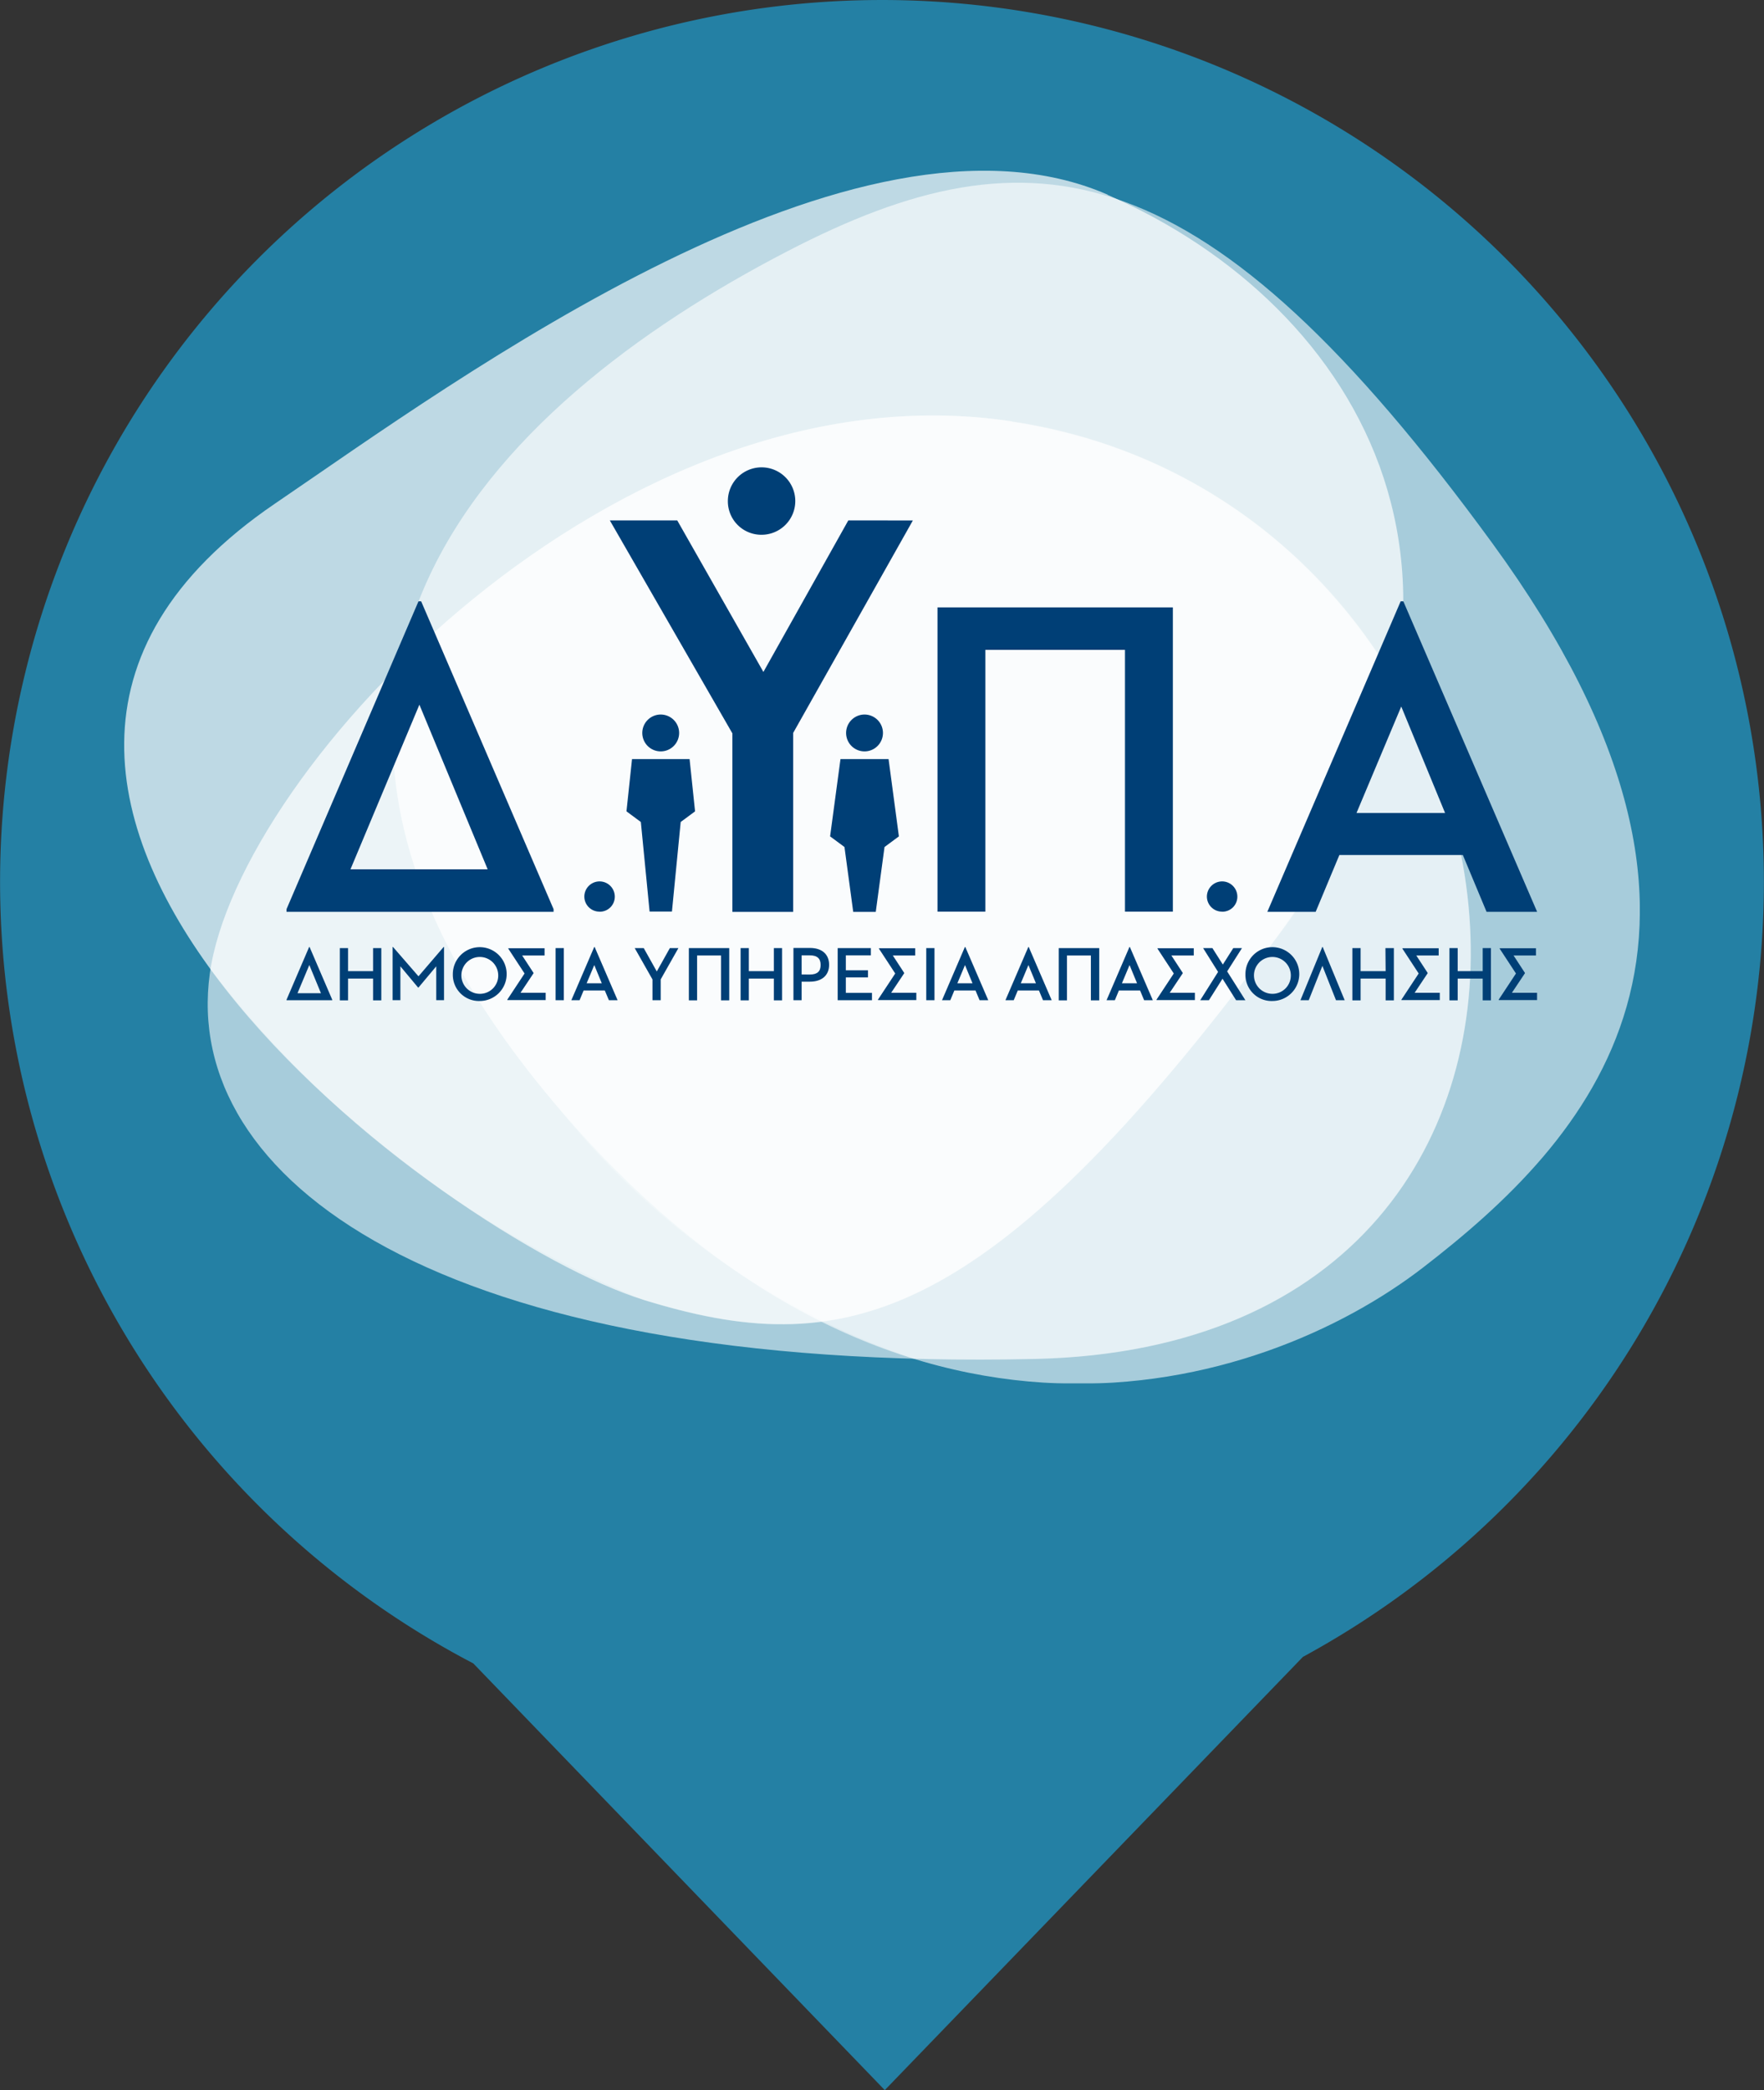
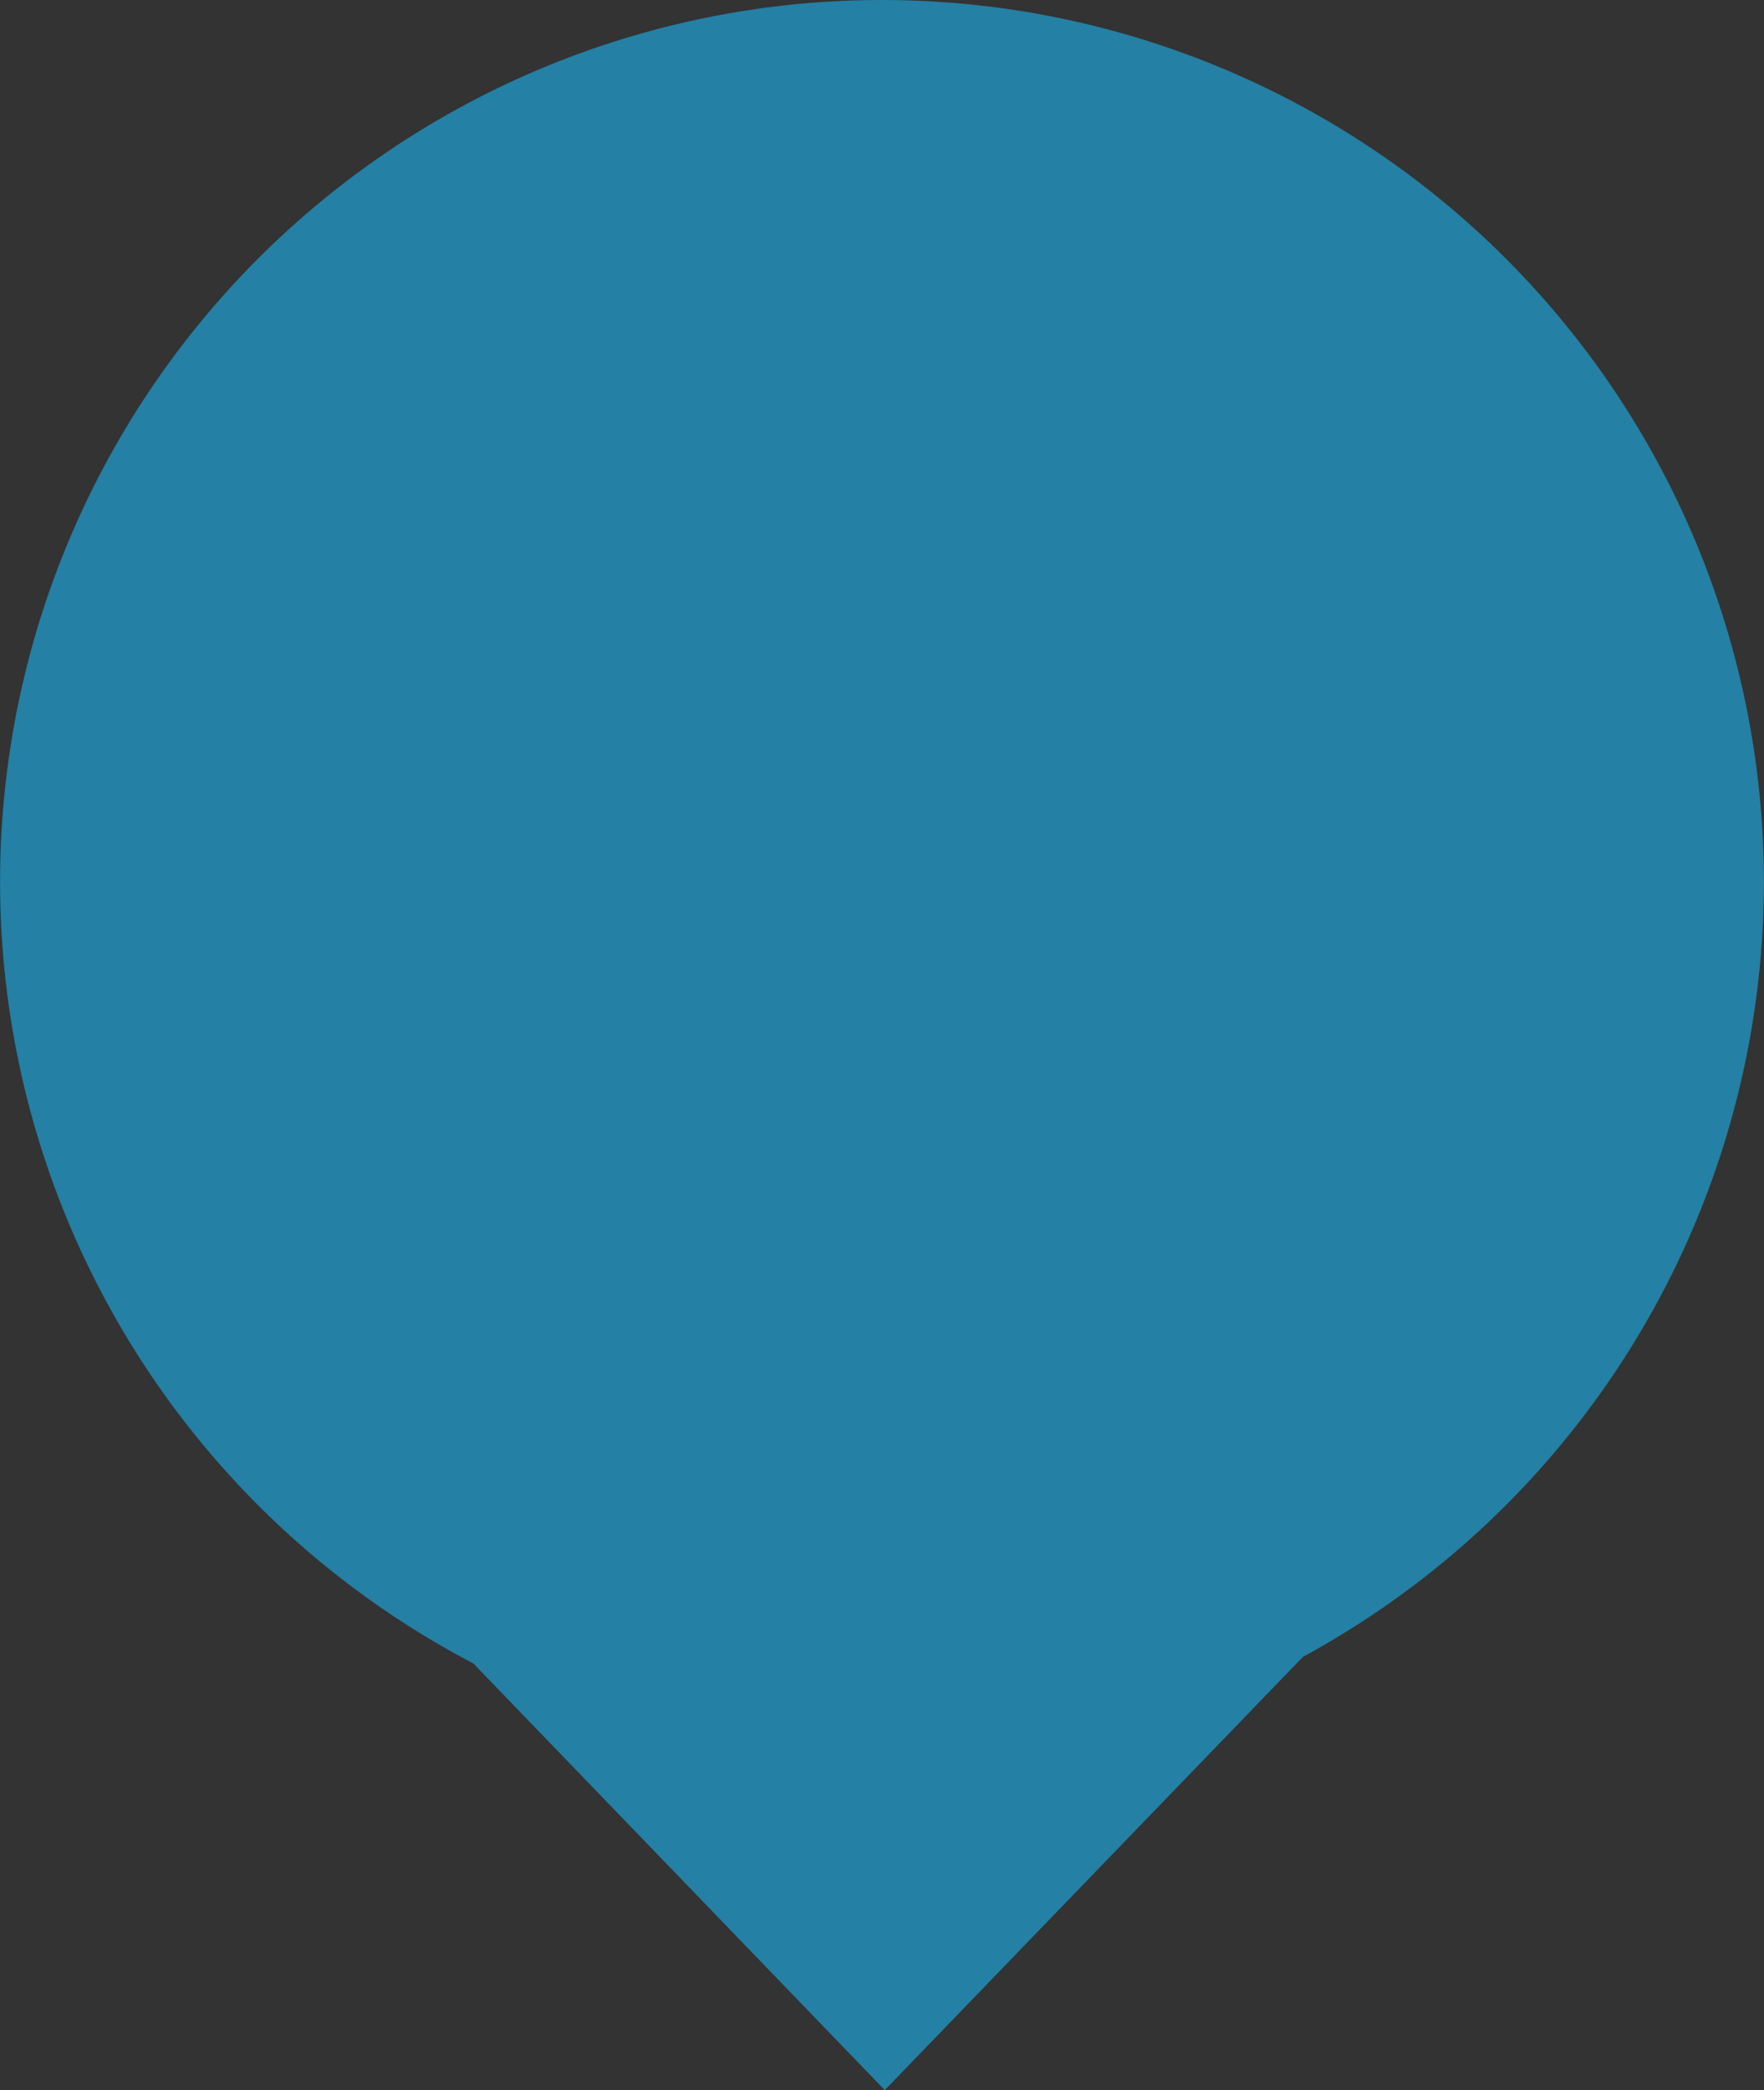
<svg xmlns="http://www.w3.org/2000/svg" width="27.003" height="31.995" viewBox="0 0 27.003 31.995">
  <rect x="0" y="0" width="27.003" height="31.995" fill="#333333" stroke="none" />
  <defs>
    <clipPath id="clip-path">
-       <rect id="Rectangle_2346" data-name="Rectangle 2346" width="23.202" height="18.564" fill="none" />
-     </clipPath>
+       </clipPath>
    <clipPath id="clip-path-3">
      <rect id="Rectangle_2337" data-name="Rectangle 2337" width="19.088" height="18.383" fill="none" />
    </clipPath>
    <clipPath id="clip-path-4">
      <rect id="Rectangle_2338" data-name="Rectangle 2338" width="19.581" height="17.658" fill="none" />
    </clipPath>
    <clipPath id="clip-path-5">
      <rect id="Rectangle_2339" data-name="Rectangle 2339" width="19.335" height="14.448" fill="none" />
    </clipPath>
    <clipPath id="clip-path-6">
      <rect id="Rectangle_2340" data-name="Rectangle 2340" width="16.499" height="14.448" fill="none" />
    </clipPath>
    <clipPath id="clip-path-7">
      <rect id="Rectangle_2341" data-name="Rectangle 2341" width="18.141" height="13.912" fill="none" />
    </clipPath>
  </defs>
  <g id="map_epas" transform="translate(3325.997 -3655.005)">
    <path id="Union_35" data-name="Union 35" d="M7.248,25.468a13.5,13.5,0,1,1,12.7-.1L13.547,32Z" transform="translate(-3326 3655)" fill="#2480a4" />
    <g id="Group_2694" data-name="Group 2694" transform="translate(-3324.096 3657.619)">
      <g id="Group_2691" data-name="Group 2691" clip-path="url(#clip-path)">
        <g id="Group_2688" data-name="Group 2688">
          <g id="Group_2687" data-name="Group 2687" clip-path="url(#clip-path)">
            <g id="Group_2674" data-name="Group 2674" transform="translate(4.114 0.181)" opacity="0.6">
              <g id="Group_2673" data-name="Group 2673">
                <g id="Group_2672" data-name="Group 2672" clip-path="url(#clip-path-3)">
                  <path id="Path_27750" data-name="Path 27750" d="M68.487,3.8c-4.572,2.368-8.978,6.725-3.48,13.141,5.166,6.029,10.726,4.333,13.212,2.415s5.469-5.043,1.065-11.081S72.251,1.846,68.487,3.8" transform="translate(-62.45 -2.748)" fill="#fff" />
                </g>
              </g>
            </g>
            <g id="Group_2677" data-name="Group 2677" opacity="0.7">
              <g id="Group_2676" data-name="Group 2676">
                <g id="Group_2675" data-name="Group 2675" clip-path="url(#clip-path-4)">
                  <path id="Path_27751" data-name="Path 27751" d="M15.055.366C11.209-1.309,5.106,3.191,2.31,5.094-4.254,9.56,4.949,16.357,7.948,17.283s5.224.493,9.67-5.514c3.958-5.347,1.324-9.71-2.564-11.4" transform="translate(0 0)" fill="#fff" />
                </g>
              </g>
            </g>
            <g id="Group_2680" data-name="Group 2680" transform="translate(1.278 3.746)" opacity="0.6">
              <g id="Group_2679" data-name="Group 2679">
                <g id="Group_2678" data-name="Group 2678" clip-path="url(#clip-path-5)">
-                   <path id="Path_27752" data-name="Path 27752" d="M31.707,56.951c-6.031-.911-11.843,5.327-12.276,8.453s3.446,6.1,12.637,5.9c9.755-.222,8.084-13.073-.361-14.348" transform="translate(-19.398 -56.861)" fill="#fff" />
-                 </g>
+                   </g>
              </g>
            </g>
            <g id="Group_2683" data-name="Group 2683" transform="translate(4.114 3.746)" opacity="0.25">
              <g id="Group_2682" data-name="Group 2682">
                <g id="Group_2681" data-name="Group 2681" clip-path="url(#clip-path-6)">
                  <path id="Path_27753" data-name="Path 27753" d="M71.923,56.951c-3.547-.536-7.018,1.4-9.364,3.724-.385,1.933.213,4.2,2.448,6.81A11.773,11.773,0,0,0,70.425,71.3q.891.024,1.859,0c9.755-.222,8.084-13.073-.361-14.348" transform="translate(-62.451 -56.861)" fill="#fff" />
                </g>
              </g>
            </g>
            <g id="Group_2686" data-name="Group 2686" transform="translate(1.321 3.746)" opacity="0.25">
              <g id="Group_2685" data-name="Group 2685">
                <g id="Group_2684" data-name="Group 2684" clip-path="url(#clip-path-7)">
                  <path id="Path_27754" data-name="Path 27754" d="M32.322,56.951c-5.989-.9-11.76,5.24-12.265,8.386A16.009,16.009,0,0,0,26.685,70.4c3,.927,5.224.493,9.67-5.514A9.713,9.713,0,0,0,38.2,60.942a8.137,8.137,0,0,0-5.876-3.991" transform="translate(-20.057 -56.861)" fill="#fff" />
                </g>
              </g>
            </g>
          </g>
        </g>
        <path id="Path_27755" data-name="Path 27755" d="M37.725,181.185l.346-.807h.007l.347.807v.007h-.7Zm.168-.1h.359l-.178-.432Z" transform="translate(-35.24 -168.495)" fill="#003f76" />
        <path id="Path_27756" data-name="Path 27756" d="M50.62,180.627h.126v.8H50.62v-.333h-.383v.333h-.126v-.8h.126v.353h.383Z" transform="translate(-46.81 -168.728)" fill="#003f76" />
        <path id="Path_27757" data-name="Path 27757" d="M62.373,180.377h.006l.39.449.385-.449h.006v.814h-.119v-.518l-.272.325h-.006l-.271-.325v.518h-.119Z" transform="translate(-58.264 -168.495)" fill="#003f76" />
        <g id="Group_2690" data-name="Group 2690">
          <g id="Group_2689" data-name="Group 2689" clip-path="url(#clip-path)">
            <path id="Path_27758" data-name="Path 27758" d="M76.363,180.877a.412.412,0,1,1,.412.41.4.4,0,0,1-.412-.41m.694,0a.282.282,0,1,0-.282.3.279.279,0,0,0,.282-.3" transform="translate(-71.332 -168.578)" fill="#003f76" />
            <path id="Path_27759" data-name="Path 27759" d="M89.454,181.011l-.2.3h.385v.112h-.587v-.007l.264-.4-.249-.38v-.007h.555v.111h-.343l.173.265Z" transform="translate(-83.187 -168.728)" fill="#003f76" />
            <rect id="Rectangle_2343" data-name="Rectangle 2343" width="0.126" height="0.798" transform="translate(6.604 11.899)" fill="#003f76" />
            <path id="Path_27760" data-name="Path 27760" d="M104.412,181.043h-.324l-.062.149H103.9l.35-.814h.007l.351.814h-.133Zm-.278-.11h.232l-.115-.279Z" transform="translate(-97.055 -168.495)" fill="#003f76" />
            <path id="Path_27761" data-name="Path 27761" d="M118.637,180.627h.138l.2.358.2-.358h.131l-.271.479v.319h-.126v-.318Z" transform="translate(-110.822 -168.728)" fill="#003f76" />
            <path id="Path_27762" data-name="Path 27762" d="M131.854,180.627v.8h-.126v-.687h-.366v.687h-.126v-.8Z" transform="translate(-122.592 -168.728)" fill="#003f76" />
-             <path id="Path_27763" data-name="Path 27763" d="M143.757,180.627h.126v.8h-.126v-.333h-.383v.333h-.126v-.8h.126v.353h.383Z" transform="translate(-133.812 -168.728)" fill="#003f76" />
            <path id="Path_27764" data-name="Path 27764" d="M155.637,181.425h-.125v-.8h.253c.187,0,.293.1.293.258s-.108.258-.293.258h-.128Zm.123-.393c.119,0,.168-.049.168-.147s-.051-.147-.168-.147h-.123v.293Z" transform="translate(-145.267 -168.728)" fill="#003f76" />
            <path id="Path_27765" data-name="Path 27765" d="M165.794,180.627h.508v.111h-.383v.229h.339v.109h-.339v.237h.4v.112h-.525Z" transform="translate(-154.872 -168.728)" fill="#003f76" />
            <path id="Path_27766" data-name="Path 27766" d="M175.587,181.011l-.2.3h.385v.112h-.587v-.007l.264-.4-.249-.38v-.007h.555v.111h-.343l.173.265Z" transform="translate(-163.646 -168.728)" fill="#003f76" />
            <rect id="Rectangle_2344" data-name="Rectangle 2344" width="0.126" height="0.798" transform="translate(12.278 11.899)" fill="#003f76" />
-             <path id="Path_27767" data-name="Path 27767" d="M190.545,181.043h-.324l-.062.149h-.127l.35-.814h.007l.351.814h-.133Zm-.278-.11h.232l-.115-.279Z" transform="translate(-177.513 -168.495)" fill="#003f76" />
            <path id="Path_27768" data-name="Path 27768" d="M205.284,181.043h-.324l-.062.149h-.127l.35-.814h.007l.351.814h-.133Zm-.278-.11h.232l-.115-.279Z" transform="translate(-191.281 -168.495)" fill="#003f76" />
            <path id="Path_27769" data-name="Path 27769" d="M217.828,180.627v.8H217.7v-.687h-.366v.687h-.126v-.8Z" transform="translate(-202.902 -168.728)" fill="#003f76" />
            <path id="Path_27770" data-name="Path 27770" d="M228.792,181.043h-.324l-.062.149h-.127l.35-.814h.007l.351.814h-.133Zm-.278-.11h.232l-.115-.279Z" transform="translate(-213.241 -168.495)" fill="#003f76" />
            <path id="Path_27771" data-name="Path 27771" d="M240.316,181.011l-.2.3h.385v.112h-.587v-.007l.264-.4-.249-.38v-.007h.555v.111h-.343l.173.265Z" transform="translate(-224.111 -168.728)" fill="#003f76" />
            <path id="Path_27772" data-name="Path 27772" d="M250.083,180.627h.142l.16.252.16-.252h.133l-.227.357.279.441h-.142l-.208-.329-.208.329h-.133l.273-.433Z" transform="translate(-233.567 -168.728)" fill="#003f76" />
            <path id="Path_27773" data-name="Path 27773" d="M260.554,180.877a.412.412,0,1,1,.412.41.4.4,0,0,1-.412-.41m.694,0a.282.282,0,1,0-.282.3.28.28,0,0,0,.282-.3" transform="translate(-243.39 -168.578)" fill="#003f76" />
            <path id="Path_27774" data-name="Path 27774" d="M273.46,181.191h-.127l.334-.814h.007l.336.814h-.133s-.208-.526-.208-.526Z" transform="translate(-255.327 -168.494)" fill="#003f76" />
-             <path id="Path_27775" data-name="Path 27775" d="M285.871,180.627H286v.8h-.126v-.333h-.383v.333h-.126v-.8h.126v.353h.383Z" transform="translate(-266.564 -168.728)" fill="#003f76" />
            <path id="Path_27776" data-name="Path 27776" d="M297.223,181.011l-.2.3h.385v.112h-.587v-.007l.264-.4-.249-.38v-.007h.555v.111h-.343l.173.265Z" transform="translate(-277.269 -168.728)" fill="#003f76" />
            <path id="Path_27777" data-name="Path 27777" d="M308.469,180.627h.126v.8h-.126v-.333h-.383v.333h-.126v-.8h.126v.353h.383Z" transform="translate(-287.673 -168.728)" fill="#003f76" />
            <path id="Path_27778" data-name="Path 27778" d="M319.821,181.011l-.2.3h.385v.112h-.587v-.007l.264-.4-.249-.38v-.007h.555v.111h-.343l.173.265Z" transform="translate(-298.378 -168.728)" fill="#003f76" />
            <path id="Path_27779" data-name="Path 27779" d="M37.726,104.76l2.02-4.712h.041l2.027,4.712v.041H37.726Zm.979-.61h2.1L39.76,101.63Z" transform="translate(-35.241 -93.457)" fill="#003f76" />
            <path id="Path_27780" data-name="Path 27780" d="M192.59,101.5v4.657h-.733v-4.007H189.72v4.007h-.733V101.5Z" transform="translate(-176.537 -94.816)" fill="#003f76" />
            <path id="Path_27781" data-name="Path 27781" d="M268.628,103.931h-1.89l-.363.87h-.74l2.041-4.753h.041l2.048,4.753h-.774ZM267,103.288h1.356l-.671-1.63Z" transform="translate(-248.136 -93.457)" fill="#003f76" />
            <path id="Path_27782" data-name="Path 27782" d="M251.818,165.6a.231.231,0,0,1-.23-.235.233.233,0,1,1,.466.011.229.229,0,0,1-.236.225" transform="translate(-235.014 -154.259)" fill="#003f76" />
            <path id="Path_27783" data-name="Path 27783" d="M107.149,165.6a.231.231,0,0,1-.23-.235.233.233,0,1,1,.466.011.229.229,0,0,1-.236.225" transform="translate(-99.875 -154.259)" fill="#003f76" />
            <path id="Path_27784" data-name="Path 27784" d="M120.974,126.7a.282.282,0,1,1-.282-.282.282.282,0,0,1,.282.282" transform="translate(-112.479 -118.094)" fill="#003f76" />
            <path id="Path_27785" data-name="Path 27785" d="M117.672,136.712h-.881l-.085.8.22.163.134,1.371h.342l.134-1.371.22-.163Z" transform="translate(-109.017 -127.706)" fill="#003f76" />
            <path id="Path_27786" data-name="Path 27786" d="M168.333,126.7a.282.282,0,1,1-.282-.282.282.282,0,0,1,.282.282" transform="translate(-156.718 -118.094)" fill="#003f76" />
            <path id="Path_27787" data-name="Path 27787" d="M164.943,136.712h-.736l-.159,1.183.22.163.134.993h.345l.134-.993.22-.163Z" transform="translate(-153.242 -127.706)" fill="#003f76" />
            <path id="Path_27788" data-name="Path 27788" d="M140.281,69.435a.516.516,0,1,1,.516.516.512.512,0,0,1-.516-.516" transform="translate(-131.04 -64.379)" fill="#003f76" />
            <path id="Path_27789" data-name="Path 27789" d="M116.555,81.237l-1.3,2.32-1.319-2.32h-1.032l1.876,3.26v2.733h.931v-2.74l1.832-3.252Z" transform="translate(-105.47 -75.885)" fill="#003f76" />
          </g>
        </g>
      </g>
    </g>
  </g>
</svg>